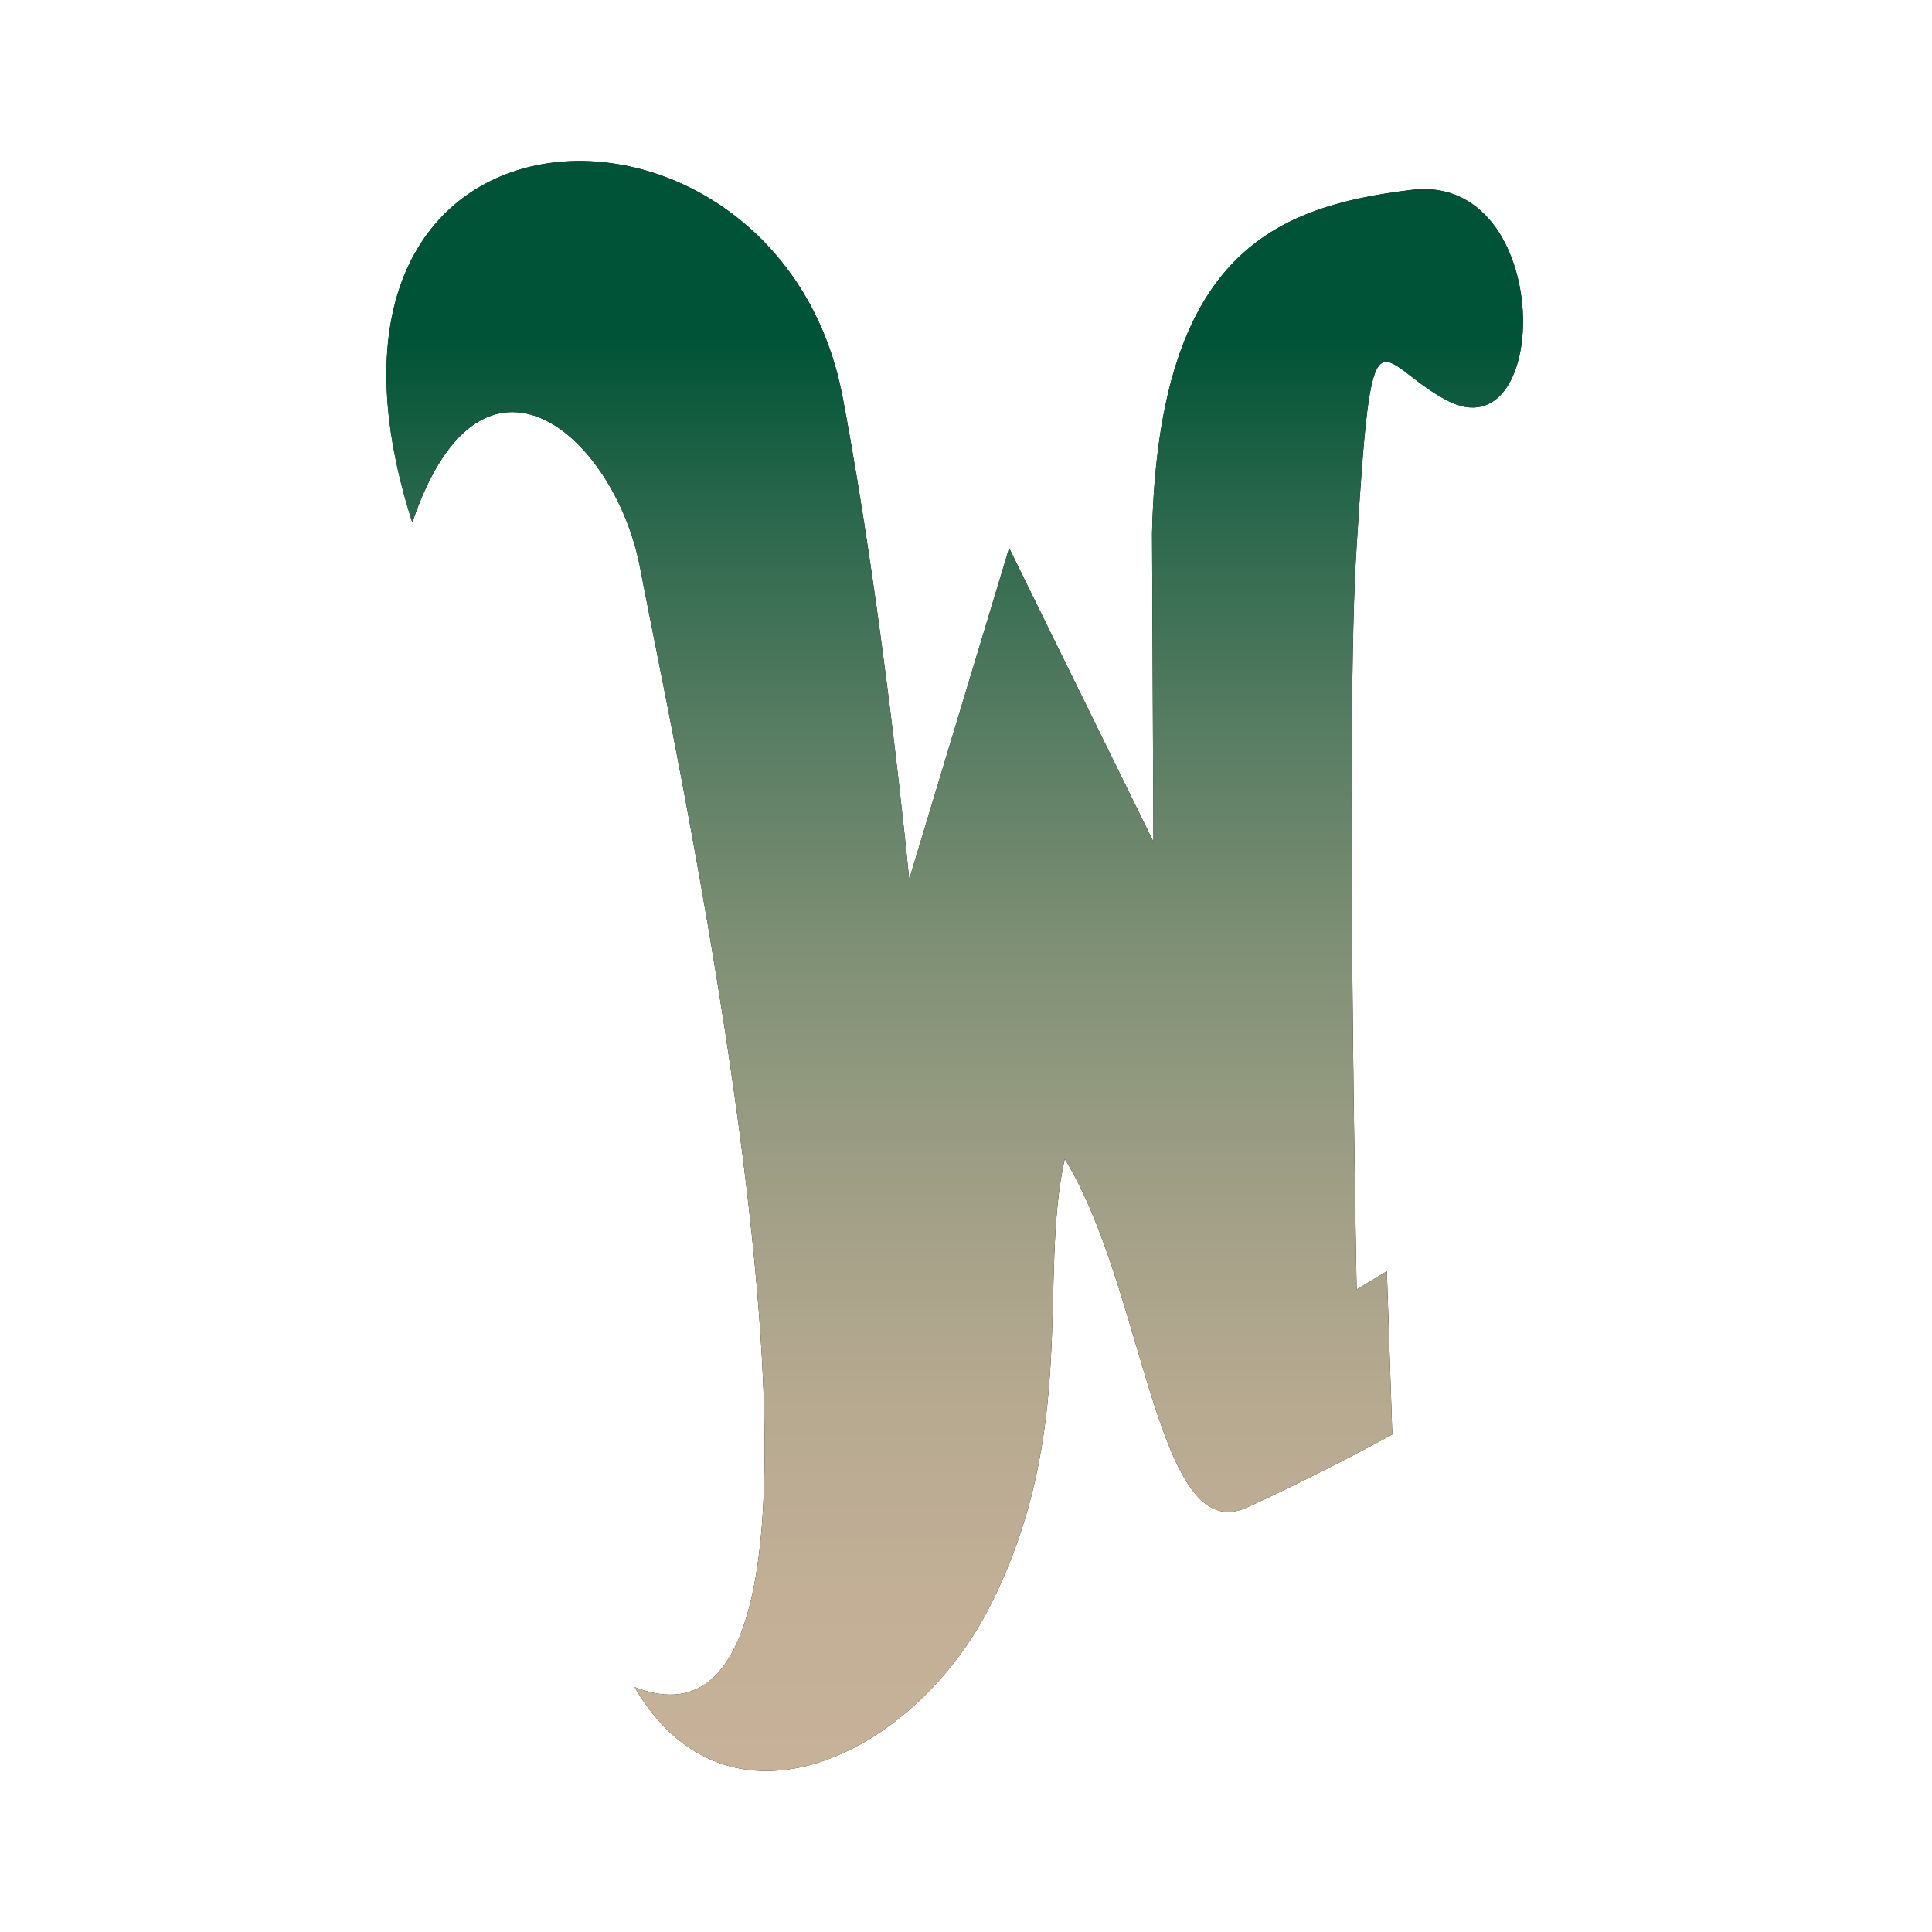
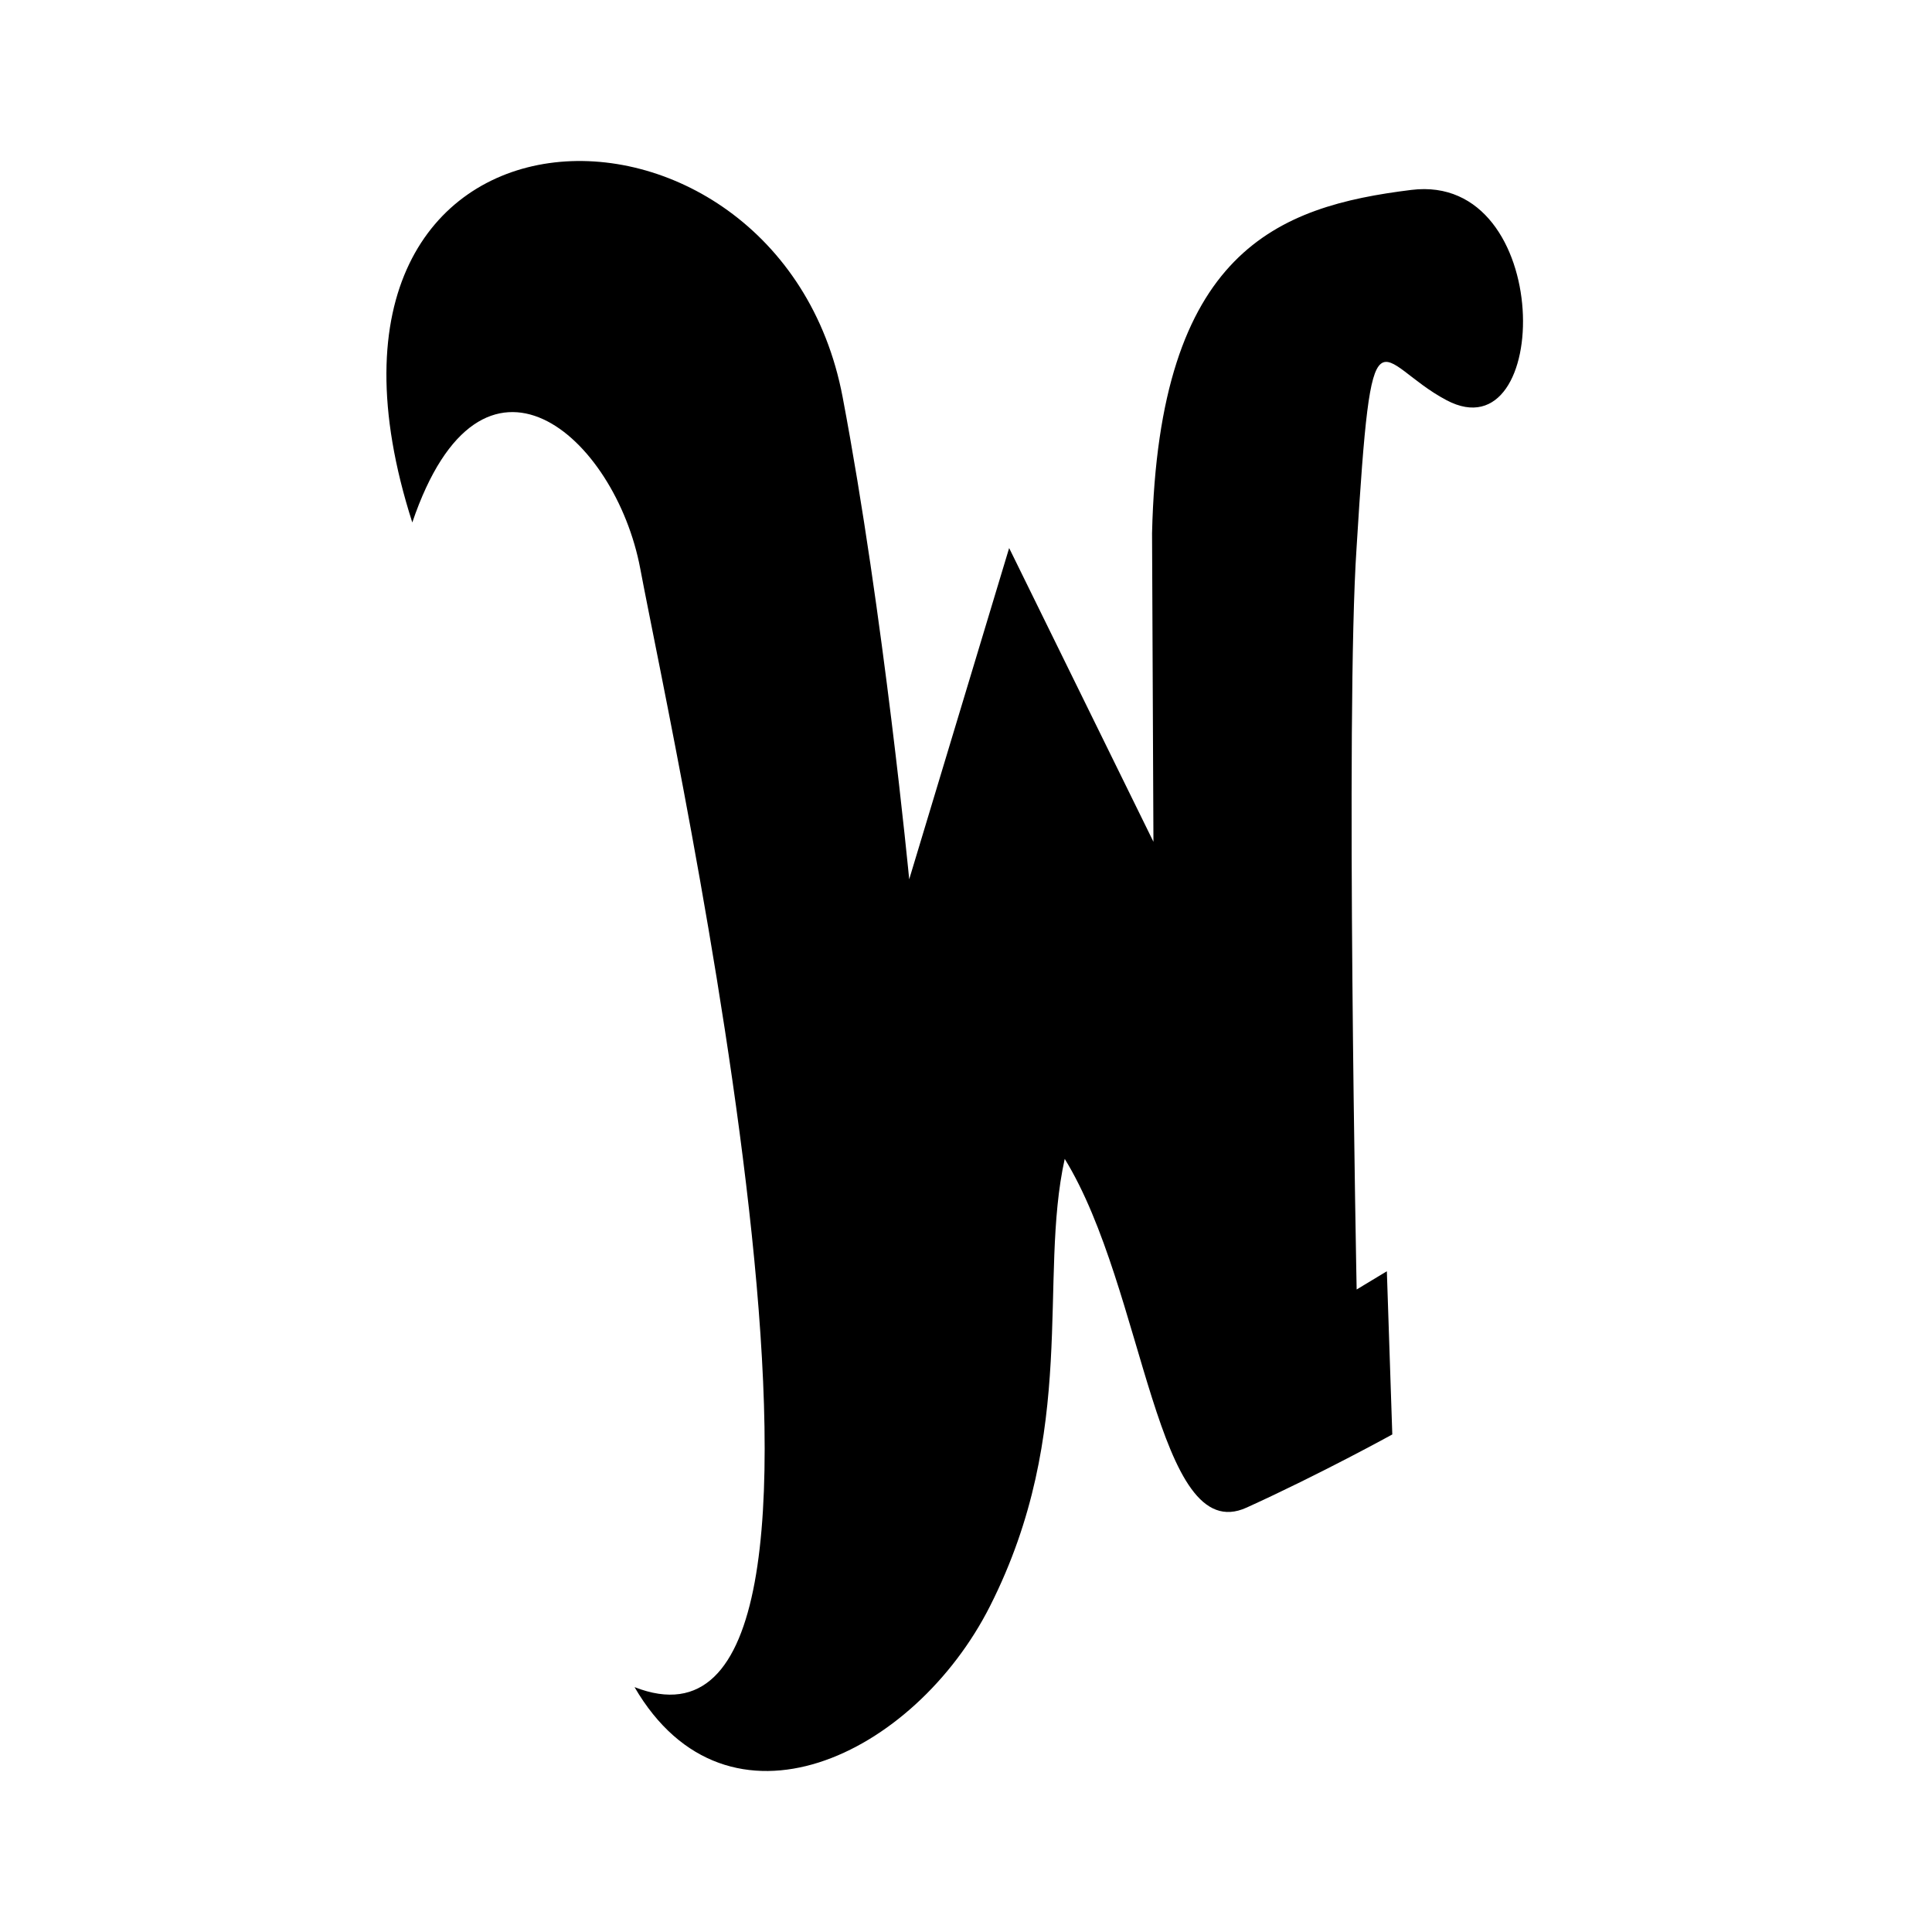
<svg xmlns="http://www.w3.org/2000/svg" width="60" height="60" viewBox="0 0 60 60" fill="none">
  <path d="M42.132 40.047C42.132 40.047 41.781 22.144 42.129 17.017C42.618 9.059 42.71 11.261 44.926 12.43C48.215 14.166 48.297 5.345 43.829 5.898C39.688 6.41 35.982 7.777 35.778 16.56L35.821 26.142L31.34 17.02L28.236 27.308C28.236 27.308 27.45 19.095 26.169 12.333C24.187 1.86 8.288 2.131 12.804 16.226C14.964 9.864 19.114 13.553 19.885 17.666C20.926 23.222 28.137 55.689 19.706 52.395C22.592 57.352 28.404 54.516 30.748 49.875C33.504 44.422 32.24 39.722 33.066 35.99C35.566 40.053 35.907 48.096 38.714 46.82C41.025 45.77 43.239 44.548 43.239 44.548L43.07 39.48L42.131 40.047H42.132Z" fill="black" />
-   <path d="M42.132 40.047C42.132 40.047 41.781 22.144 42.129 17.017C42.618 9.059 42.71 11.261 44.926 12.43C48.215 14.166 48.297 5.345 43.829 5.898C39.688 6.41 35.982 7.777 35.778 16.56L35.821 26.142L31.34 17.02L28.236 27.308C28.236 27.308 27.45 19.095 26.169 12.333C24.187 1.86 8.288 2.131 12.804 16.226C14.964 9.864 19.114 13.553 19.885 17.666C20.926 23.222 28.137 55.689 19.706 52.395C22.592 57.352 28.404 54.516 30.748 49.875C33.504 44.422 32.24 39.722 33.066 35.99C35.566 40.053 35.907 48.096 38.714 46.82C41.025 45.77 43.239 44.548 43.239 44.548L43.07 39.48L42.131 40.047H42.132Z" fill="url(#paint0_linear_666_2226)" />
  <defs>
    <linearGradient id="paint0_linear_666_2226" x1="98.028" y1="55" x2="98.028" y2="5" gradientUnits="userSpaceOnUse">
      <stop stop-color="#C7B299" />
      <stop offset="0.11" stop-color="#C2AF96" />
      <stop offset="0.24" stop-color="#B5A990" />
      <stop offset="0.37" stop-color="#9E9E85" />
      <stop offset="0.51" stop-color="#7F9075" />
      <stop offset="0.65" stop-color="#577C62" />
      <stop offset="0.79" stop-color="#27664A" />
      <stop offset="0.89" stop-color="#005337" />
    </linearGradient>
  </defs>
</svg>